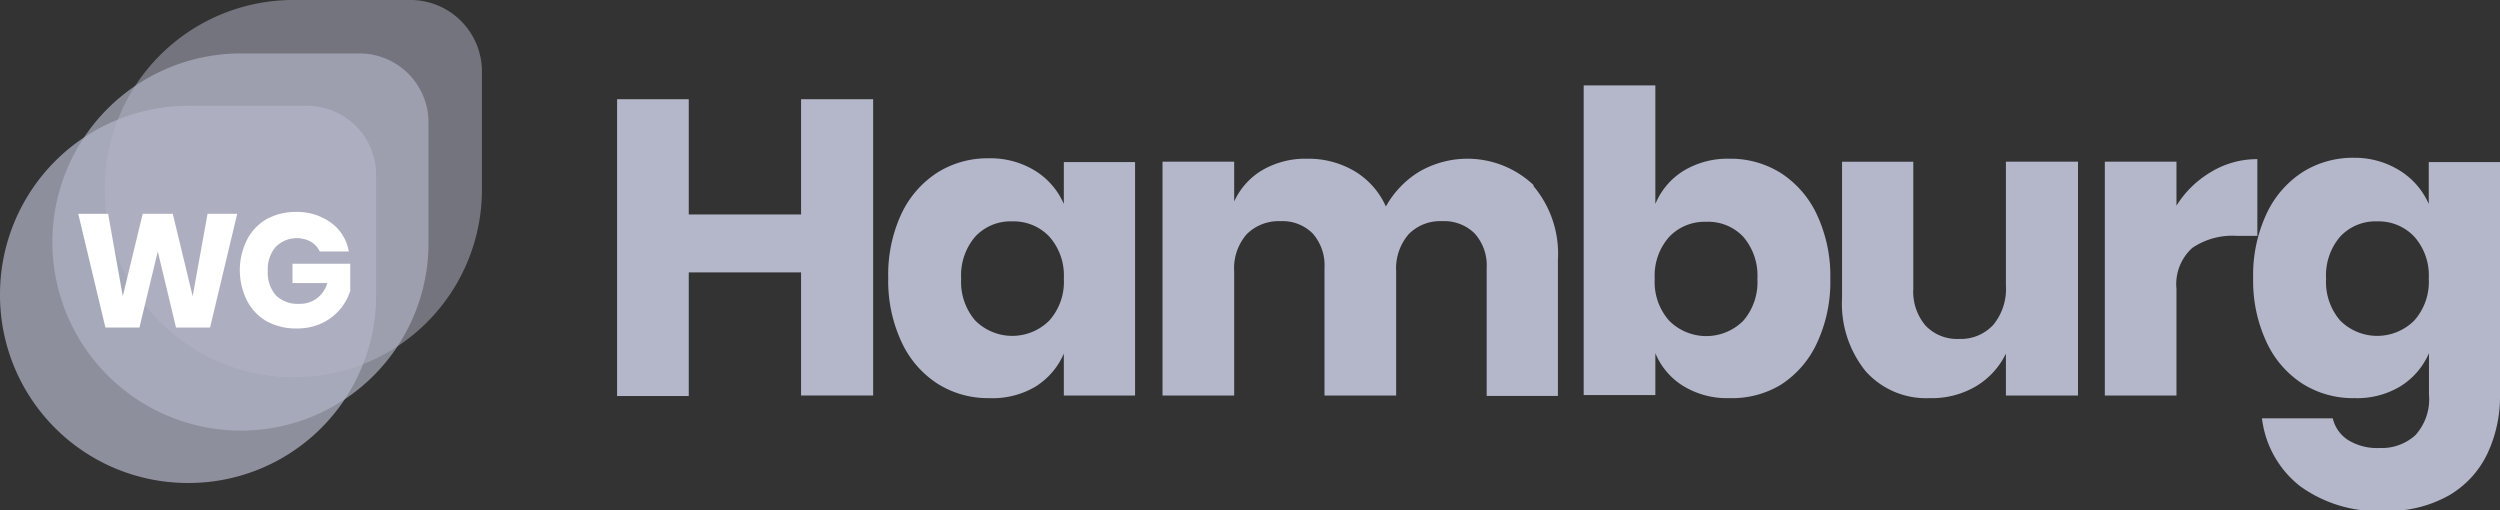
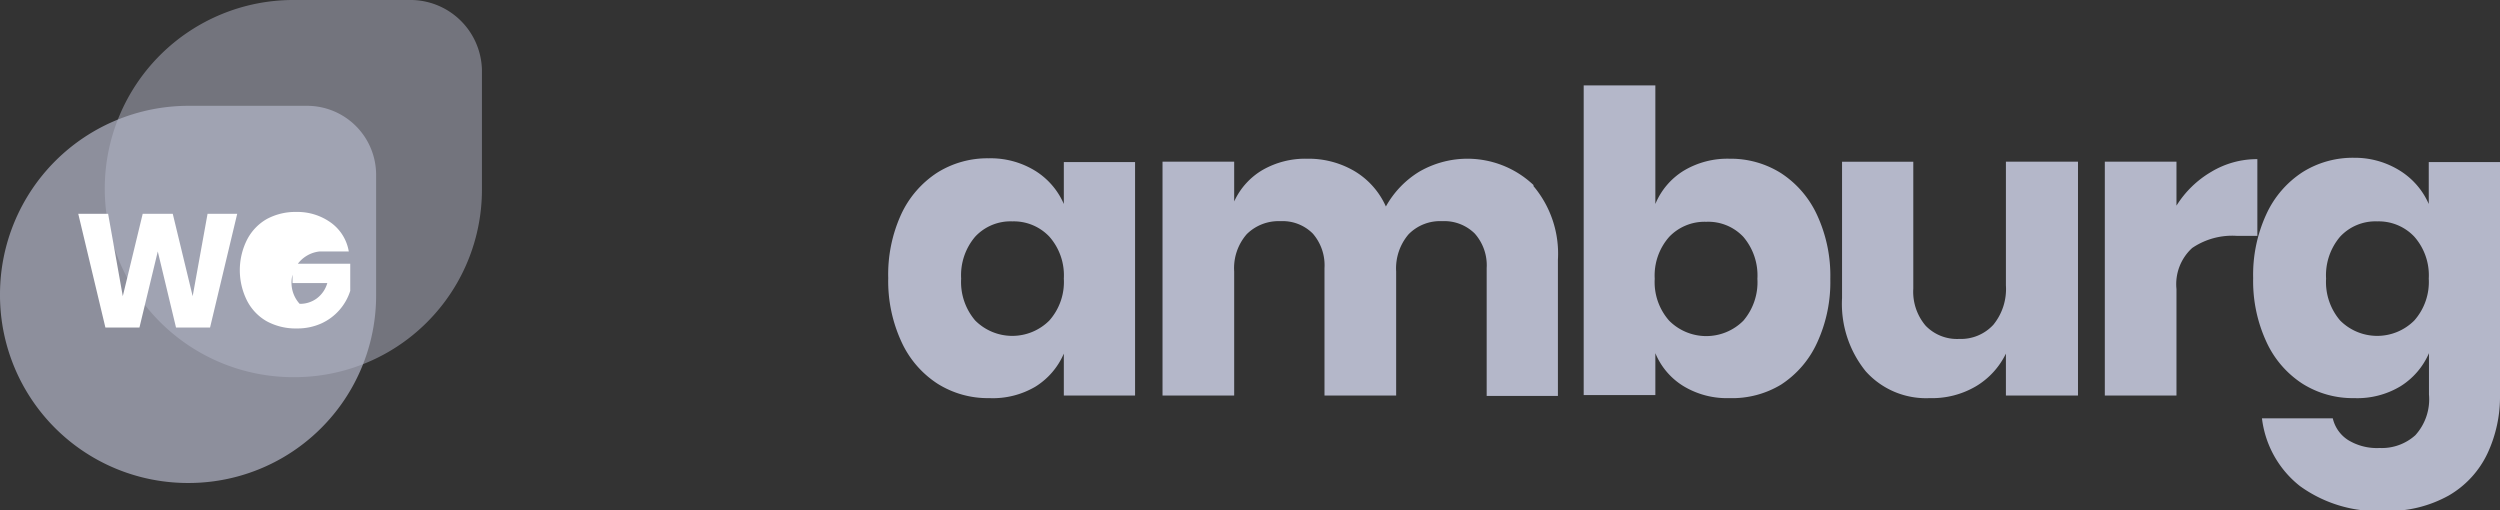
<svg xmlns="http://www.w3.org/2000/svg" id="Layer_1" data-name="Layer 1" viewBox="0 0 238.62 48.71">
  <rect x="0" y="0" width="238.62" height="48.71" fill="#333333" stroke="none" />
  <defs>
    <style>.cls-1{fill:#b4b7c9;opacity:0.65;}.cls-1,.cls-2,.cls-3{isolation:isolate;}.cls-2{fill:#b4b7c9;opacity:0.5;}.cls-3,.cls-4{fill:#b4b7c9;}.cls-3{opacity:0.7;}.cls-5{fill:#fff;}</style>
  </defs>
  <title>F Front Logo</title>
-   <path class="cls-1" d="M23,41.1h0a18,18,0,0,1-18-18H5a18,18,0,0,1,18-18H34.3a6.59,6.59,0,0,1,6.6,6.6V23.1A17.9,17.9,0,0,1,23,41.1Z" />
  <path class="cls-2" d="M28,36h0A18,18,0,0,1,10,18h0A18,18,0,0,1,28,0H39.3A6.83,6.83,0,0,1,46,6.7V18.1A17.9,17.9,0,0,1,28,36Z" />
  <path class="cls-3" d="M18,46.1h0a17.93,17.93,0,0,1-18-18H0a18,18,0,0,1,18-18H29.3a6.59,6.59,0,0,1,6.6,6.6V28.1A17.9,17.9,0,0,1,18,46.1Z" />
-   <path class="cls-4" d="M83.34,9.47V37.75H76.46V26H65.74v11.8H58.9V9.47h6.84v11H76.46v-11Z" />
  <path class="cls-4" d="M98.82,16.31a7,7,0,0,1,2.72,3.16v-4h6.8V37.75h-6.8v-4a6.92,6.92,0,0,1-2.72,3.16A8,8,0,0,1,94.42,38a9,9,0,0,1-4.94-1.38,9.42,9.42,0,0,1-3.44-4,13.78,13.78,0,0,1-1.26-6.08A13.78,13.78,0,0,1,86,20.49a9.49,9.49,0,0,1,3.44-4,9,9,0,0,1,4.94-1.38A8.11,8.11,0,0,1,98.82,16.31Zm-5.74,6.28a5.67,5.67,0,0,0-1.34,4,5.65,5.65,0,0,0,1.34,4,5,5,0,0,0,7.08,0,5.55,5.55,0,0,0,1.38-4,5.57,5.57,0,0,0-1.38-4,4.67,4.67,0,0,0-3.54-1.46A4.6,4.6,0,0,0,93.08,22.59Z" />
  <path class="cls-4" d="M146.34,17.73a10,10,0,0,1,2.36,7.06v13h-6.8V25.59a4.56,4.56,0,0,0-1.14-3.3,4.13,4.13,0,0,0-3.1-1.18,4.2,4.2,0,0,0-3.22,1.26,5,5,0,0,0-1.18,3.54V37.75h-6.84V25.59a4.6,4.6,0,0,0-1.12-3.3,4.07,4.07,0,0,0-3.08-1.18A4.32,4.32,0,0,0,119,22.35a4.93,4.93,0,0,0-1.2,3.56V37.75h-6.84V15.43h6.84v3.8a6.72,6.72,0,0,1,2.7-3,8.17,8.17,0,0,1,4.26-1.08,8.65,8.65,0,0,1,4.52,1.18,7.46,7.46,0,0,1,3,3.38,9,9,0,0,1,3.18-3.32,9.17,9.17,0,0,1,10.94,1.3Z" />
  <path class="cls-4" d="M170,16.53a9.49,9.49,0,0,1,3.44,4,13.78,13.78,0,0,1,1.26,6.1,13.78,13.78,0,0,1-1.26,6.08,9.42,9.42,0,0,1-3.44,4A9,9,0,0,1,165.06,38a8,8,0,0,1-4.4-1.16A6.67,6.67,0,0,1,158,33.71v4h-6.84V8.15H158V19.47a6.77,6.77,0,0,1,2.68-3.16,8.11,8.11,0,0,1,4.4-1.16A9,9,0,0,1,170,16.53Zm-10.68,6.08a5.57,5.57,0,0,0-1.38,4,5.55,5.55,0,0,0,1.38,4,5,5,0,0,0,7.08,0,5.65,5.65,0,0,0,1.34-4,5.67,5.67,0,0,0-1.34-4,4.6,4.6,0,0,0-3.54-1.44A4.67,4.67,0,0,0,159.32,22.61Z" />
  <path class="cls-4" d="M198.34,15.43V37.75h-6.88v-4a7.36,7.36,0,0,1-2.86,3.12A8.26,8.26,0,0,1,184.18,38a7.72,7.72,0,0,1-6.1-2.56,10.23,10.23,0,0,1-2.26-7v-13h6.8V27.55a5,5,0,0,0,1.18,3.54A4.16,4.16,0,0,0,187,32.35,4.21,4.21,0,0,0,190.26,31a5.39,5.39,0,0,0,1.2-3.76V15.43Z" />
  <path class="cls-4" d="M211.08,16.39a8.44,8.44,0,0,1,4.38-1.2v7.32h-2a6.79,6.79,0,0,0-4.22,1.16,4.67,4.67,0,0,0-1.5,3.92V37.75h-6.84V15.43h6.84v4.2A9.65,9.65,0,0,1,211.08,16.39Z" />
  <path class="cls-4" d="M229.1,16.31a7.09,7.09,0,0,1,2.72,3.16v-4h6.8v22.2a12.8,12.8,0,0,1-1.2,5.62,9.17,9.17,0,0,1-3.68,4,11.81,11.81,0,0,1-6.16,1.48,12.64,12.64,0,0,1-8.06-2.38,9.68,9.68,0,0,1-3.62-6.46h6.76A3.35,3.35,0,0,0,224.12,42a5.25,5.25,0,0,0,3,.76,4.78,4.78,0,0,0,3.42-1.22,5.11,5.11,0,0,0,1.3-3.9V33.71a7,7,0,0,1-2.72,3.16A8,8,0,0,1,224.7,38a9,9,0,0,1-4.94-1.38,9.42,9.42,0,0,1-3.44-4,13.78,13.78,0,0,1-1.26-6.08,13.78,13.78,0,0,1,1.26-6.1,9.49,9.49,0,0,1,3.44-4,9,9,0,0,1,4.94-1.38A8.11,8.11,0,0,1,229.1,16.31Zm-5.74,6.28a5.67,5.67,0,0,0-1.34,4,5.65,5.65,0,0,0,1.34,4,5,5,0,0,0,7.08,0,5.55,5.55,0,0,0,1.38-4,5.57,5.57,0,0,0-1.38-4,4.67,4.67,0,0,0-3.54-1.46A4.6,4.6,0,0,0,223.36,22.59Z" />
  <path class="cls-5" d="M22.64,20.41,20.05,31.26H16.8L15.06,24l-1.75,7.26H10.06L7.47,20.41h2.85l1.4,7.86,1.9-7.86h2.87l1.9,7.86,1.42-7.86Z" />
-   <path class="cls-5" d="M31.65,21.3A4.25,4.25,0,0,1,33.29,24H30.52a2.18,2.18,0,0,0-.85-.93,2.83,2.83,0,0,0-3.36.5,3.25,3.25,0,0,0-.75,2.26,3.3,3.3,0,0,0,.79,2.38A3,3,0,0,0,28.6,29a2.67,2.67,0,0,0,1.64-.52,2.77,2.77,0,0,0,1-1.46H27.92V25.17h5.51v2.59a5.12,5.12,0,0,1-2.71,3.09,5.57,5.57,0,0,1-2.4.5,5.78,5.78,0,0,1-2.87-.69,4.76,4.76,0,0,1-1.89-2,6.48,6.48,0,0,1,0-5.74,4.8,4.8,0,0,1,1.88-2,5.73,5.73,0,0,1,2.85-.69A5.45,5.45,0,0,1,31.65,21.3Z" />
+   <path class="cls-5" d="M31.65,21.3A4.25,4.25,0,0,1,33.29,24H30.52A3,3,0,0,0,28.6,29a2.67,2.67,0,0,0,1.64-.52,2.77,2.77,0,0,0,1-1.46H27.92V25.17h5.51v2.59a5.12,5.12,0,0,1-2.71,3.09,5.57,5.57,0,0,1-2.4.5,5.78,5.78,0,0,1-2.87-.69,4.76,4.76,0,0,1-1.89-2,6.48,6.48,0,0,1,0-5.74,4.8,4.8,0,0,1,1.88-2,5.73,5.73,0,0,1,2.85-.69A5.45,5.45,0,0,1,31.65,21.3Z" />
</svg>